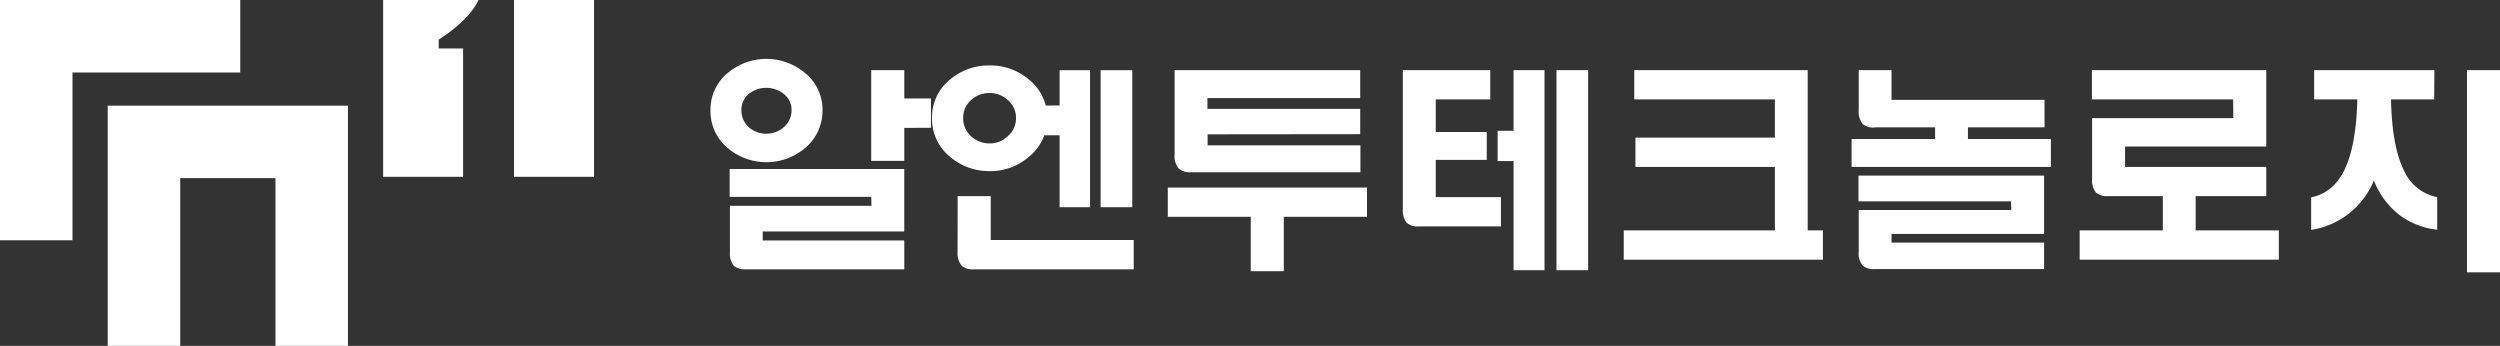
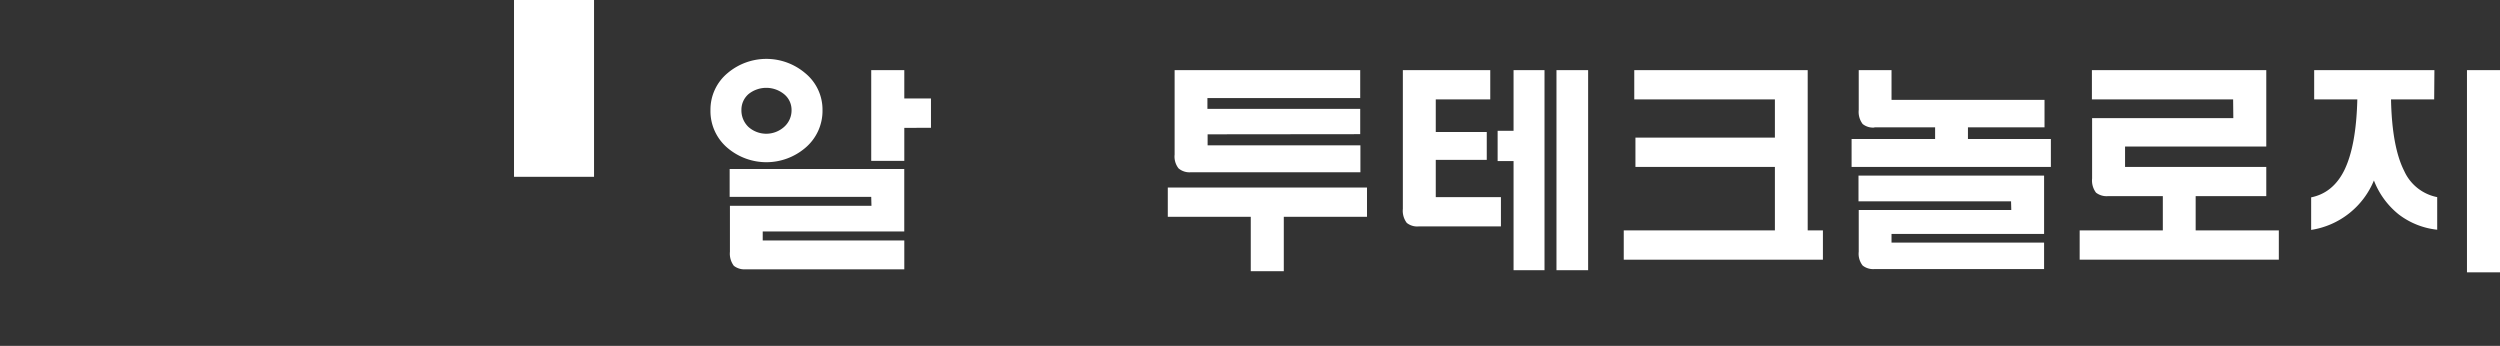
<svg xmlns="http://www.w3.org/2000/svg" viewBox="0 0 637.29 88.17">
  <rect x="0" y="0" width="637.29" height="88.17" fill="#333333" stroke="none" />
  <defs>
    <style>
      .rn2-1 {
        fill: #fff;
      }

      .rn2-2 {
        fill: #fff;
      }

      .rn2-3 {
        fill: #fff;
      }

      .rn2-4 {
        fill: #fff;
      }
    /*
      .rn2-1 {
        fill: #231815;
      }

      .rn2-2 {
        fill: #003668;
      }

      .rn2-3 {
        fill: #e6002d;
      }

      .rn2-4 {
        fill: #595757;
      }
      */
    </style>
  </defs>
  <g id="Layer_2" data-name="Layer 2">
    <g id="내용">
      <path class="rn2-1" d="M205.19,18.59a12,12,0,0,1,4.48,9.5,12.32,12.32,0,0,1-4.48,9.68,15.29,15.29,0,0,1-19.66,0,12.27,12.27,0,0,1-4.42-9.68,12.09,12.09,0,0,1,4.42-9.5,15.29,15.29,0,0,1,19.66,0Zm16.9,31.6H186V43.08h44.51V59H194.43V61.3h36.09v7.35H190.07a4.36,4.36,0,0,1-3-.89,5.15,5.15,0,0,1-1-3.59V52.46h36.08ZM190.79,24A5.29,5.29,0,0,0,189,28a5.82,5.82,0,0,0,1.79,4.36,6.82,6.82,0,0,0,9.08,0A5.64,5.64,0,0,0,201.78,28a5.15,5.15,0,0,0-1.91-4,7.21,7.21,0,0,0-9.08,0Zm39.73,8.6V41h-8.43V17.88h8.43V25.1h6.8v7.47Z" />
-       <path class="rn2-1" d="M262.34,20.32a12.28,12.28,0,0,1,4.6,9.8,12.39,12.39,0,0,1-4.6,9.8,14.89,14.89,0,0,1-10,3.7,15.29,15.29,0,0,1-10.22-3.7,12.46,12.46,0,0,1-4.54-9.8,12.35,12.35,0,0,1,4.54-9.8,15.34,15.34,0,0,1,10.22-3.64A15.09,15.09,0,0,1,262.34,20.32ZM244.12,50h8.43V61.18H289v7.47H248.18a4.15,4.15,0,0,1-3-.89,5,5,0,0,1-1.08-3.59Zm3.41-24.49a6,6,0,0,0-2,4.6,6.07,6.07,0,0,0,2,4.6,6.82,6.82,0,0,0,4.78,1.85,6.5,6.5,0,0,0,4.6-1.85,6,6,0,0,0,2.09-4.6,5.92,5.92,0,0,0-2.09-4.6,6.66,6.66,0,0,0-4.6-1.79A6.85,6.85,0,0,0,247.53,25.52Zm22.58,1.38v-9h7.76V52.82h-7.76V34.48h-5.62V26.9Zm10.45-9h8.07V52.82h-8.07Z" />
      <path class="rn2-1" d="M318.84,69.13V55.27H297.69V47.8h50.78v7.47H327.26V69.13Zm-11-34.89v2.81h38.95v6.87H303.43a4.29,4.29,0,0,1-3-1,4.87,4.87,0,0,1-1-3.52V17.88h47.31V25H307.79v2.75h38.95v6.45Z" />
      <path class="rn2-1" d="M366,40.75v9.5h16.61v7.47h-21a4.24,4.24,0,0,1-3-.9,5.11,5.11,0,0,1-1-3.58V17.88h22.28v7.46H366v8.31h13v7.1Zm15.77-7.4h4.06V17.88h7.89v51h-7.89V41.05h-4.06Zm15-15.47h8.07v51h-8.07Z" />
      <path class="rn2-1" d="M464.69,58.73V66.2H413.92V58.73ZM452.45,25.34H416.6V17.88h44.21V62.2h-8.36V42.55H416.9V35.08h35.55Z" />
      <path class="rn2-1" d="M493.29,35.44v-4h8.37v4H522.8v7.11H472V35.44Zm-15.47-2.93a4.18,4.18,0,0,1-3-.9,5.11,5.11,0,0,1-1-3.58V17.88h8.36v7.58h39v7H477.82Zm34.83,18.82H473.76V44.76h47.31V59.63H482.18v2.21h38.89v6.75H477.82a4.31,4.31,0,0,1-3-.9,4.87,4.87,0,0,1-1-3.52V53.54h38.89Z" />
      <path class="rn2-1" d="M559.71,48.22V58.73h21.2V66.2H530.14V58.73h21.2V48.22Zm9.55-22.88h-36V17.88h44.45V37.35h-36v5.2h36V50H537.31a4.39,4.39,0,0,1-3-.89,5.13,5.13,0,0,1-1-3.59V30.12h36Z" />
      <path class="rn2-1" d="M620.51,25.34h-11q.24,12.08,3.35,18.22a11.68,11.68,0,0,0,8.42,6.69v8.31a19.53,19.53,0,0,1-9.79-3.89A20.51,20.51,0,0,1,605.15,46a20.71,20.71,0,0,1-16,12.61V50.31q5.5-1.12,8.37-6.75,3.11-6.21,3.4-18.22h-11V17.88h30.65Zm8.36-7.46h8.42V69.43h-8.42Z" />
-       <polygon class="rn2-2" points="61.25 0 18.48 0 0 0 0 18.48 0 61.25 18.48 61.25 18.48 18.48 61.25 18.48 61.25 0" />
-       <polygon class="rn2-3" points="70.22 26.93 45.94 26.93 27.46 26.93 27.46 45.41 27.46 88.17 45.94 88.17 45.94 45.41 70.22 45.41 70.22 88.17 88.7 88.17 88.7 45.41 88.7 26.93 70.22 26.93" />
      <path class="rn2-4" d="M151.43,4.81l0,0V0h-20.4V45.07h20.4V40.3l0,0Z" />
-       <path class="rn2-4" d="M122,0H97.67V5.3s0,0,0,0V45.07h20.38V12.36h-6.22V10.1C115.24,7.93,119.91,4.34,122,0Z" />
    </g>
  </g>
</svg>